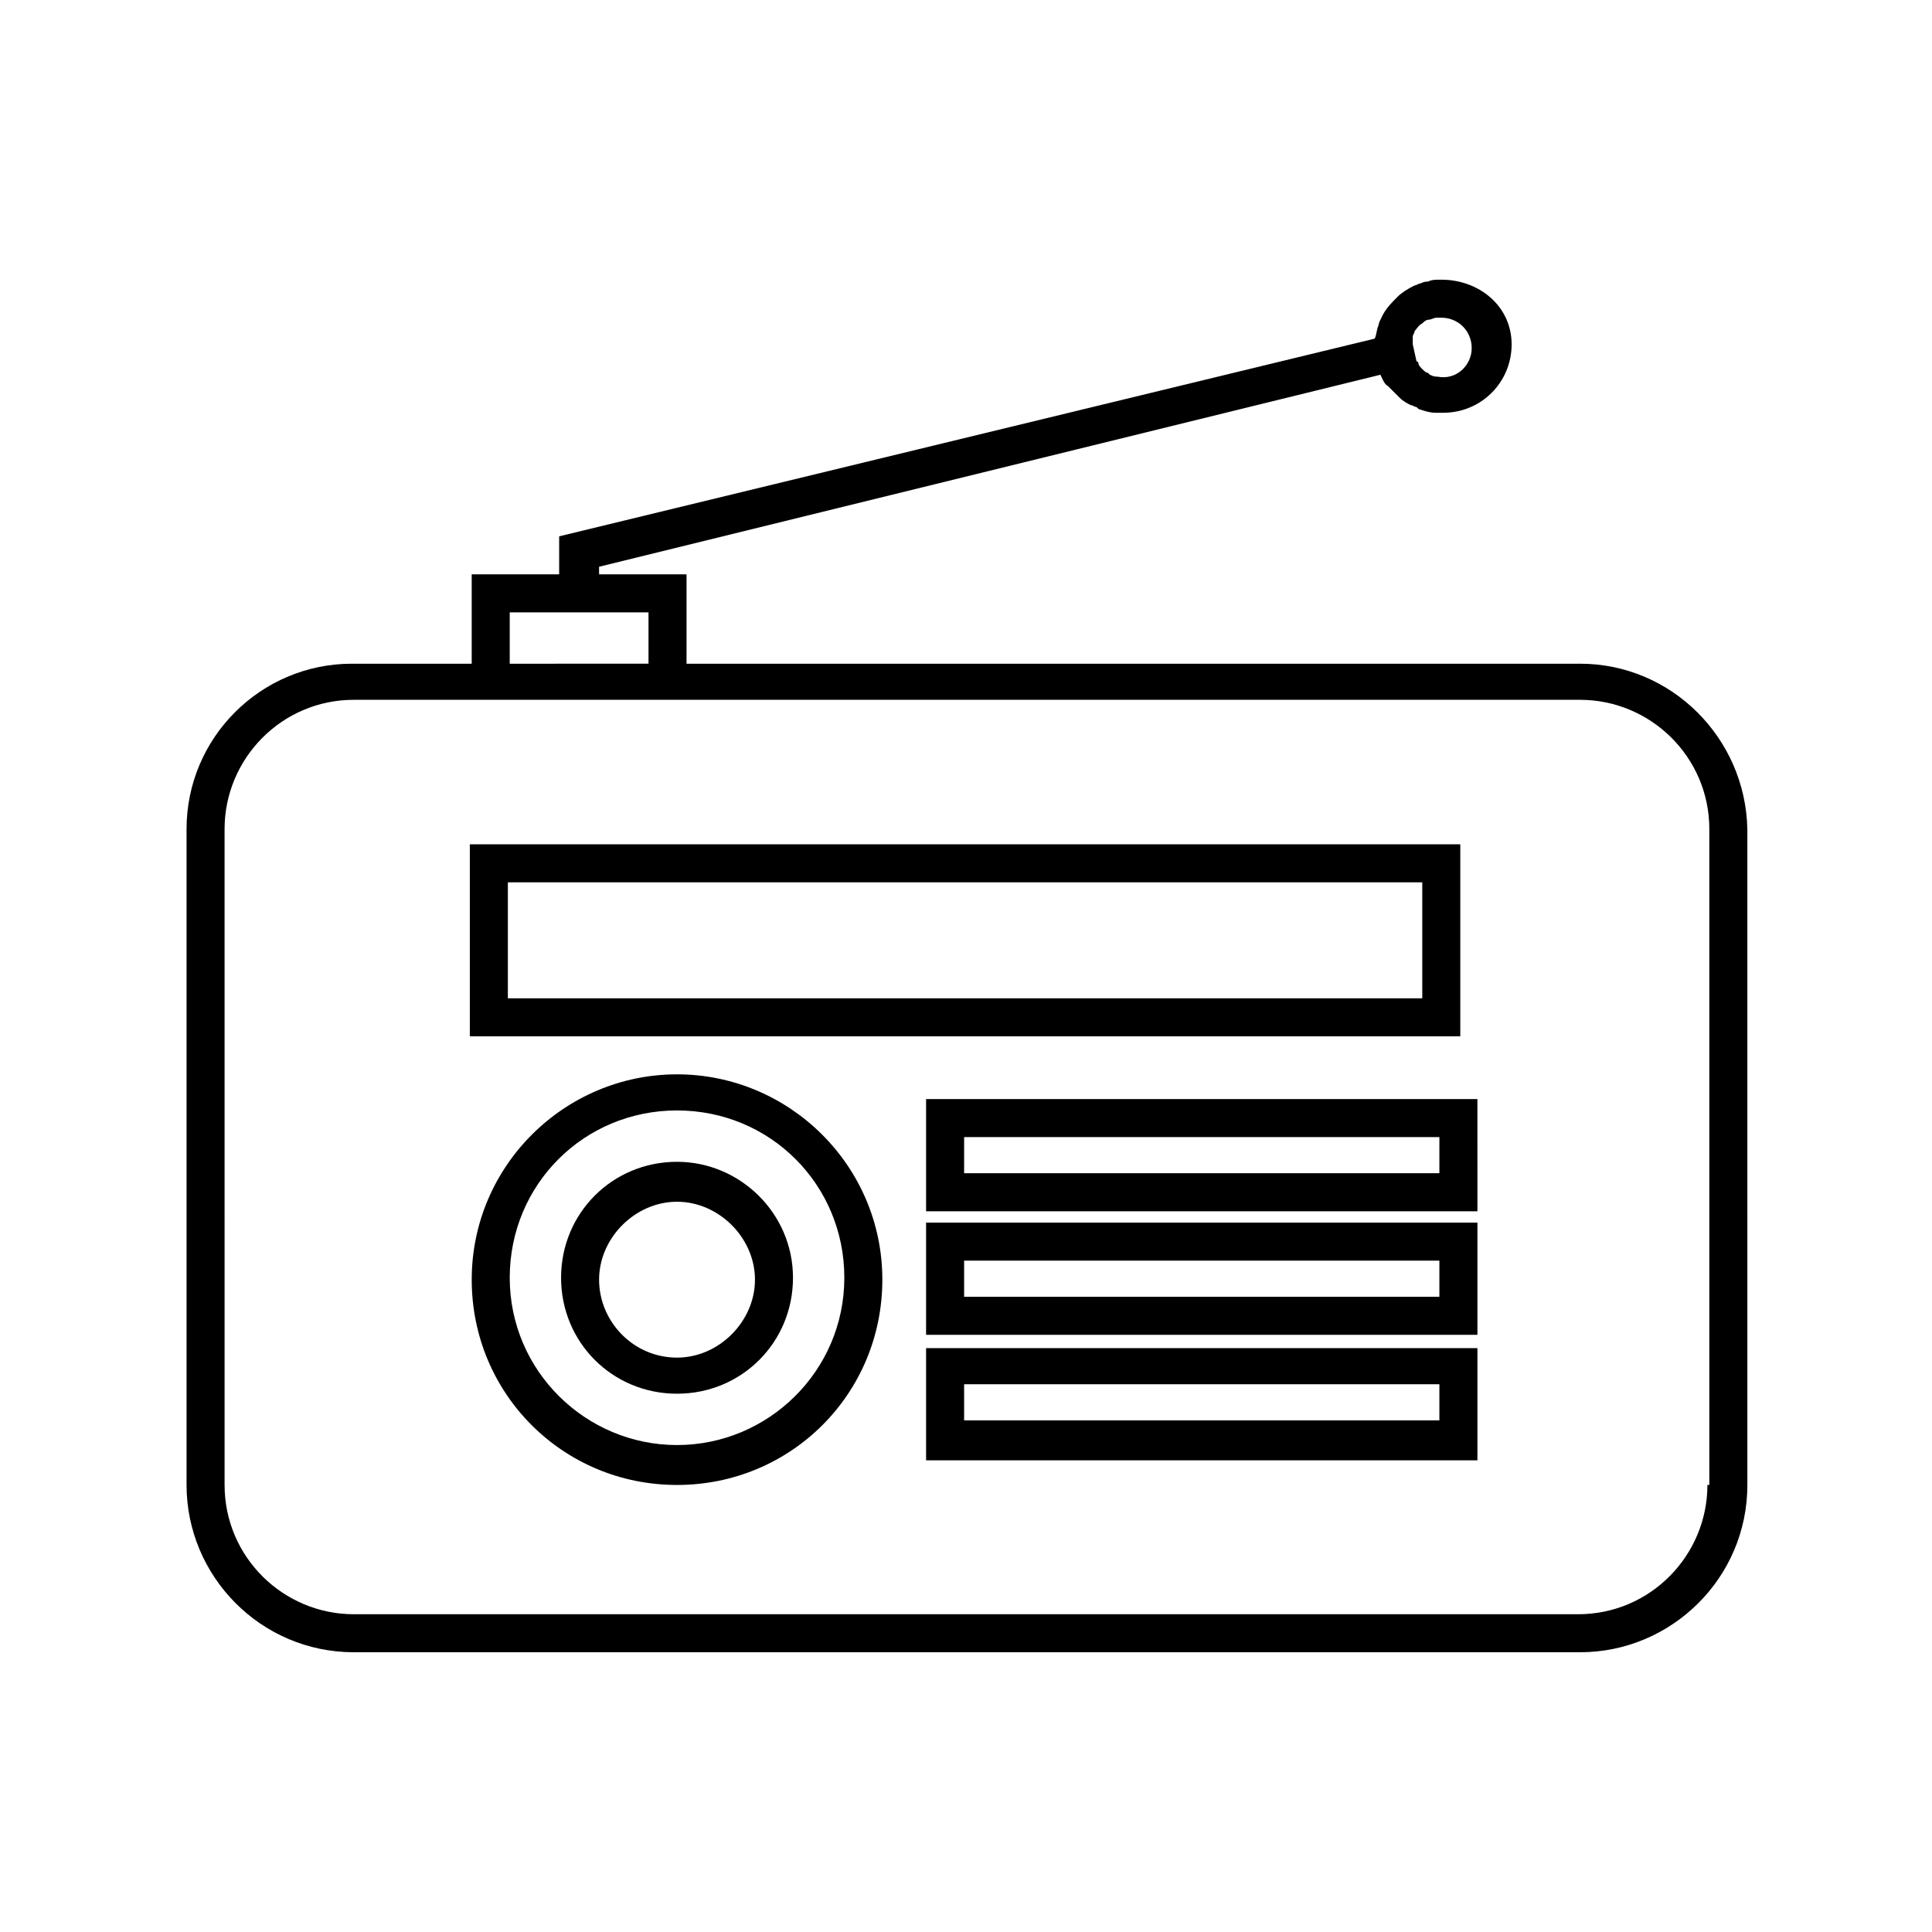
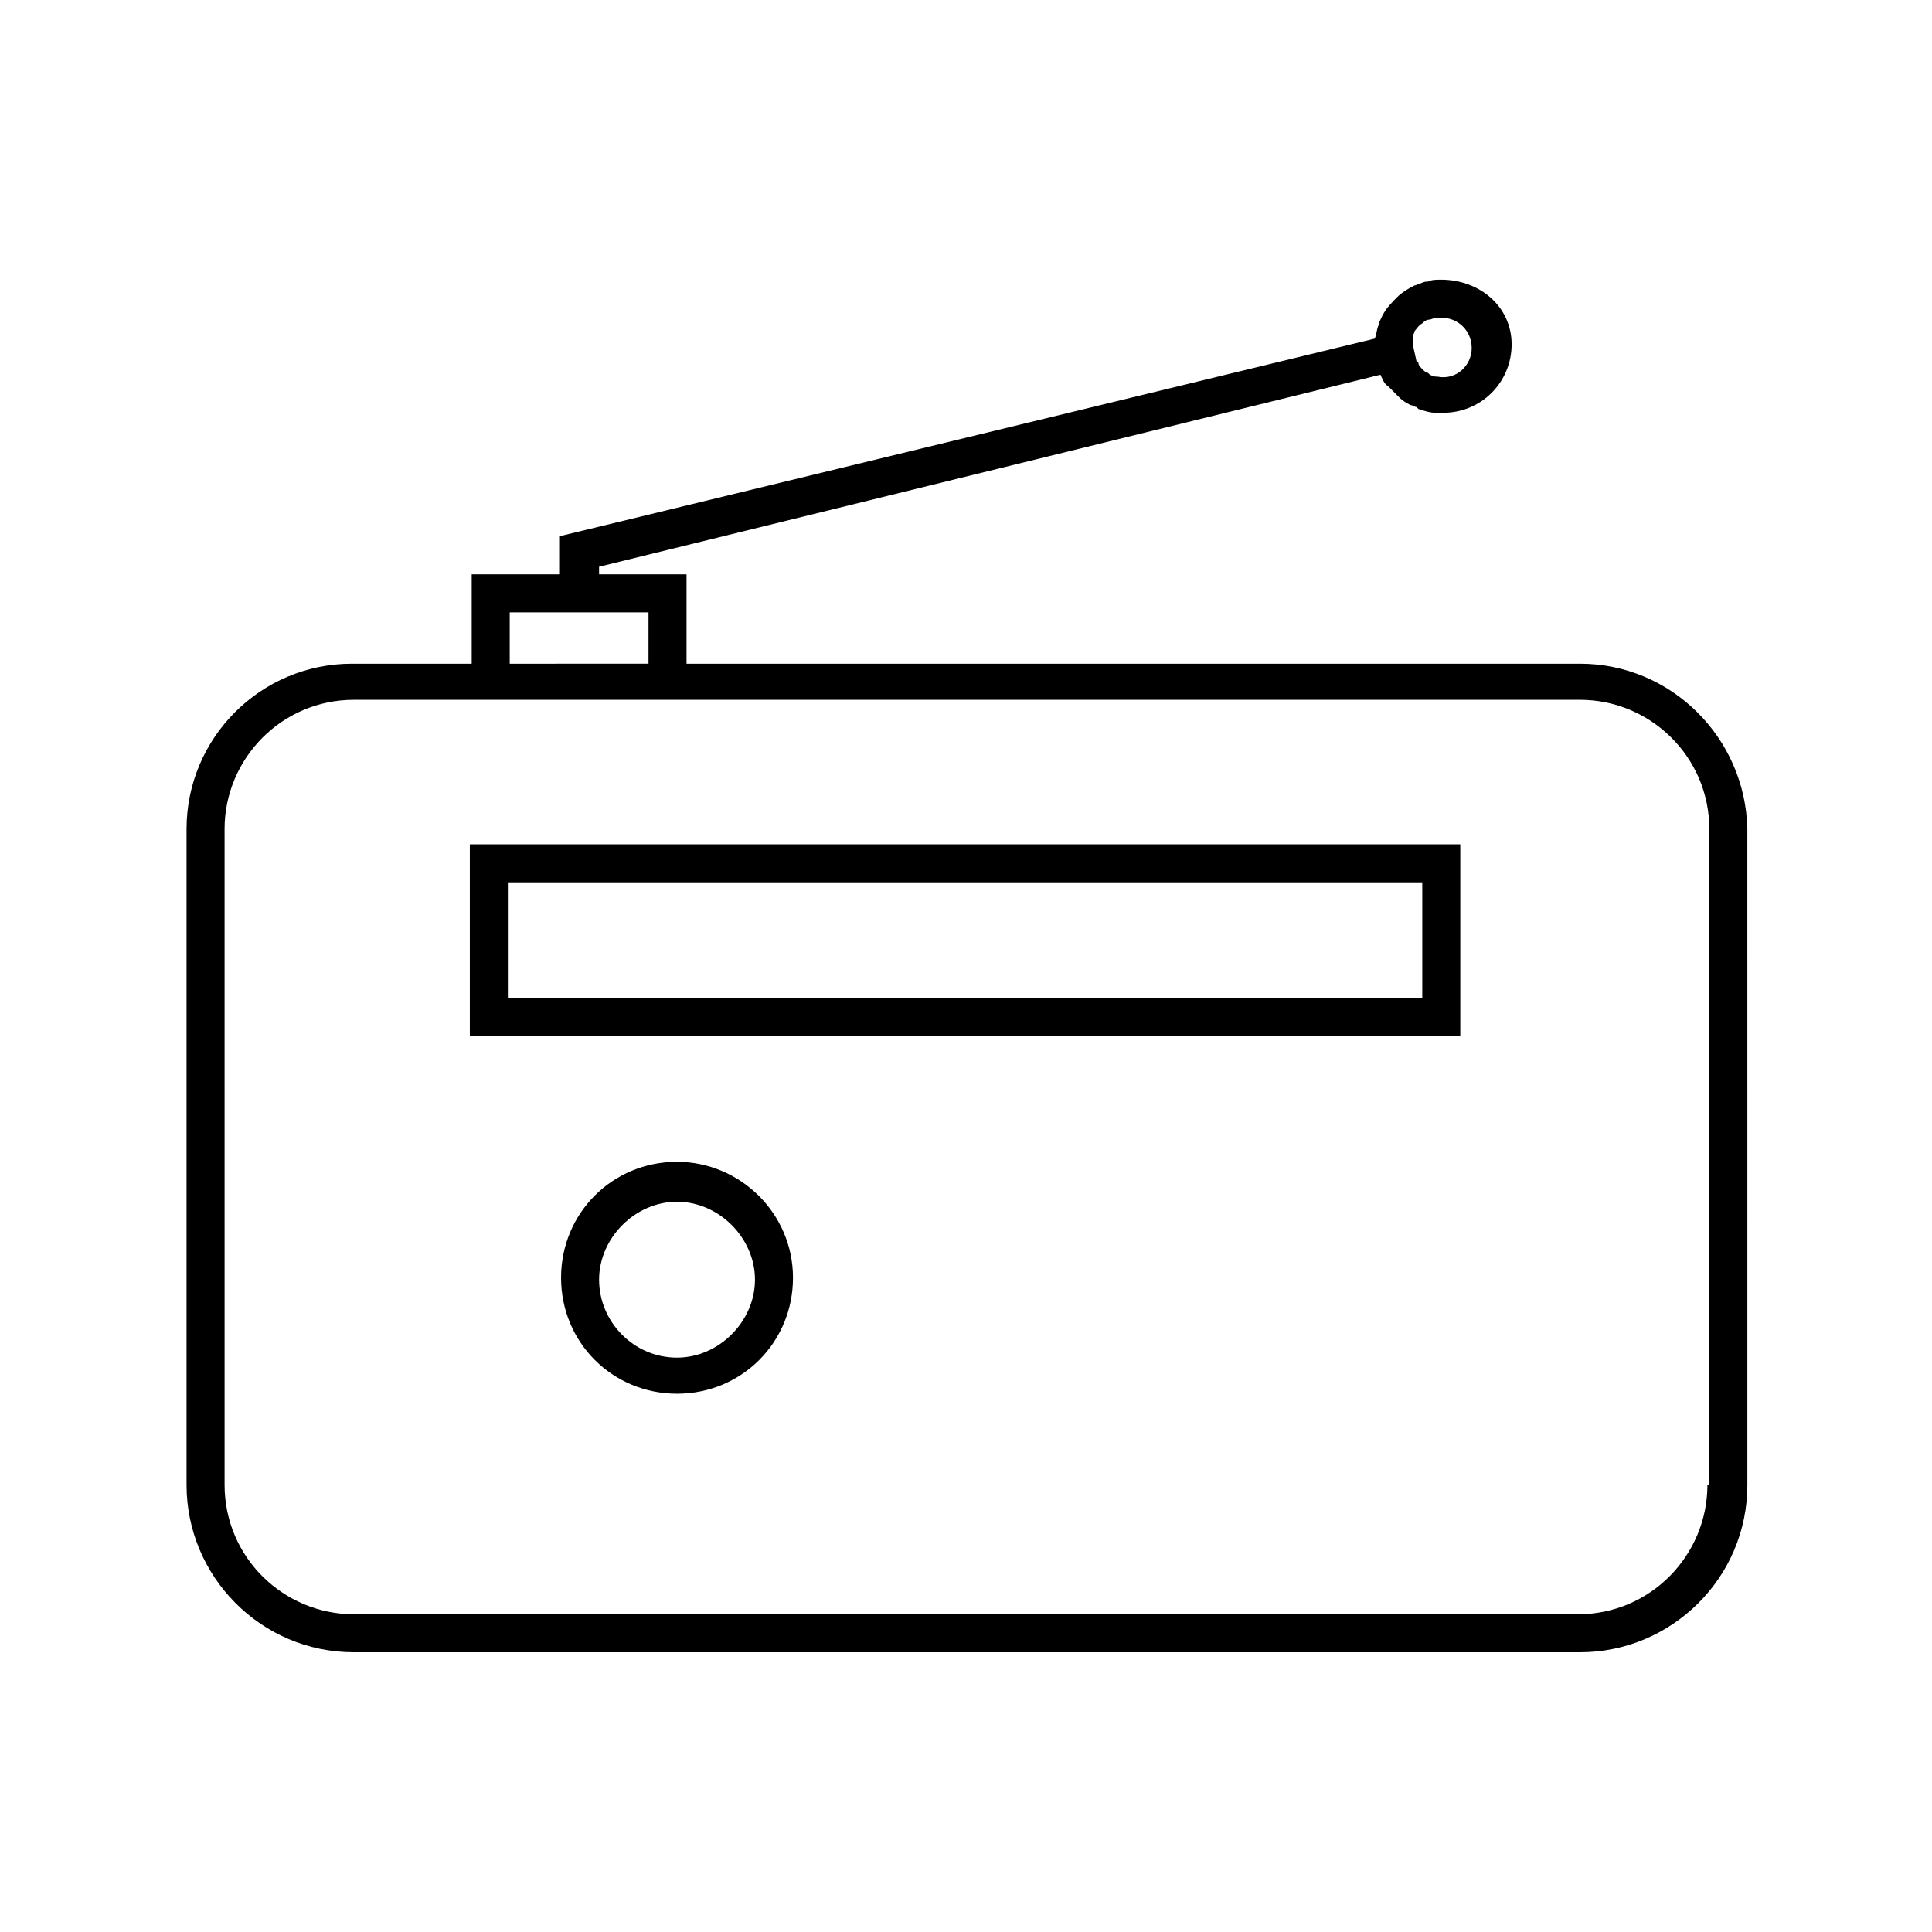
<svg xmlns="http://www.w3.org/2000/svg" fill="#000000" width="800px" height="800px" version="1.1" viewBox="144 144 512 512">
  <g>
    <path d="m562.73 319.89h-236.79v-23.68h-23.176l-0.004-2.016 207.07-50.883c0.504 1.008 1.008 2.519 2.016 3.023 1.008 1.008 2.016 2.016 3.023 3.023 1.008 1.008 2.016 1.512 3.023 2.016 0.504 0 1.008 0.504 1.512 0.504l0.504 0.504c1.512 0.504 3.023 1.008 4.535 1.008h2.016c10.078 0 18.137-8.062 18.137-18.137 0-10.082-8.566-17.133-18.645-17.133-1.512 0-2.519 0-3.527 0.504-0.504 0-1.008 0-2.016 0.504-0.504 0-1.008 0.504-1.512 0.504-2.016 1.008-3.527 2.016-4.535 3.023-1.512 1.512-3.023 3.023-4.031 5.039-0.504 1.008-1.008 2.016-1.008 2.519-0.504 1.008-0.504 2.519-1.008 3.527l-216.13 52.391v10.078h-23.176v23.68h-31.738c-24.184 0-43.832 19.648-43.832 43.828v173.81c0 24.184 19.648 44.336 44.336 44.336h324.96c24.184 0 44.336-19.648 44.336-44.336l-0.004-173.81c-0.504-24.18-20.152-43.828-44.332-43.828zm-44.336-86.656c0-0.504 0.504-1.008 0.504-1.512 0.504-0.504 1.008-1.512 2.016-2.016 0.504-0.504 1.008-1.008 2.016-1.008l1.512-0.504h1.512c4.535 0 8.062 3.527 8.062 8.062 0 4.535-4.031 8.566-9.07 7.559-0.504 0-1.008 0-2.016-0.504l-0.504-0.504c-0.504 0-1.008-0.504-1.512-1.008-0.504-0.504-1.008-1.008-1.008-1.512 0 0 0-0.504-0.504-0.504l-1.008-4.535v-0.504-1.512zm-239.31 73.051h36.777v13.602l-36.777 0.004zm317.4 231.25c0 18.641-15.113 34.258-34.258 34.258h-324.45c-18.641 0-34.258-15.113-34.258-34.258l-0.004-173.82c0-18.641 15.113-34.258 34.258-34.258h324.96c18.641 0 34.258 15.113 34.258 34.258v173.82z" />
-     <path d="m323.42 428.71c-29.727 0-54.41 24.184-54.41 54.41 0 30.23 24.184 54.41 54.41 54.41 30.23 0 54.41-24.184 54.41-54.41 0.004-30.227-24.684-54.41-54.41-54.41zm0 98.242c-24.184 0-44.336-19.648-44.336-44.336s19.648-44.336 44.336-44.336 44.336 19.648 44.336 44.336-20.152 44.336-44.336 44.336z" />
    <path d="m323.42 451.89c-17.129 0-30.73 13.602-30.73 30.73s13.602 30.73 30.73 30.73c17.129 0 30.73-13.602 30.73-30.73 0.004-17.129-14.102-30.73-30.73-30.73zm0 51.895c-11.586 0-20.656-9.574-20.656-20.656 0-11.082 9.574-20.656 20.656-20.656s20.656 9.574 20.656 20.656c0 11.082-9.57 20.656-20.656 20.656z" />
    <path d="m530.99 367.75h-262.48v50.883l262.48 0.004zm-10.074 40.809h-242.33v-30.73h242.33z" />
-     <path d="m399.5 435.27h-10.078v29.73h146.11v-10.078l-0.004-9.578v-10.078h-10.078zm125.95 19.648h-125.95l0.004-9.574h125.95z" />
-     <path d="m399.5 468.01h-10.078v29.73h146.11v-29.73zm125.95 19.648h-125.95v-9.574h125.95z" />
-     <path d="m399.5 501.27h-10.078v29.73h146.11v-29.73zm125.95 19.145h-125.95v-9.574h125.95z" />
  </g>
</svg>